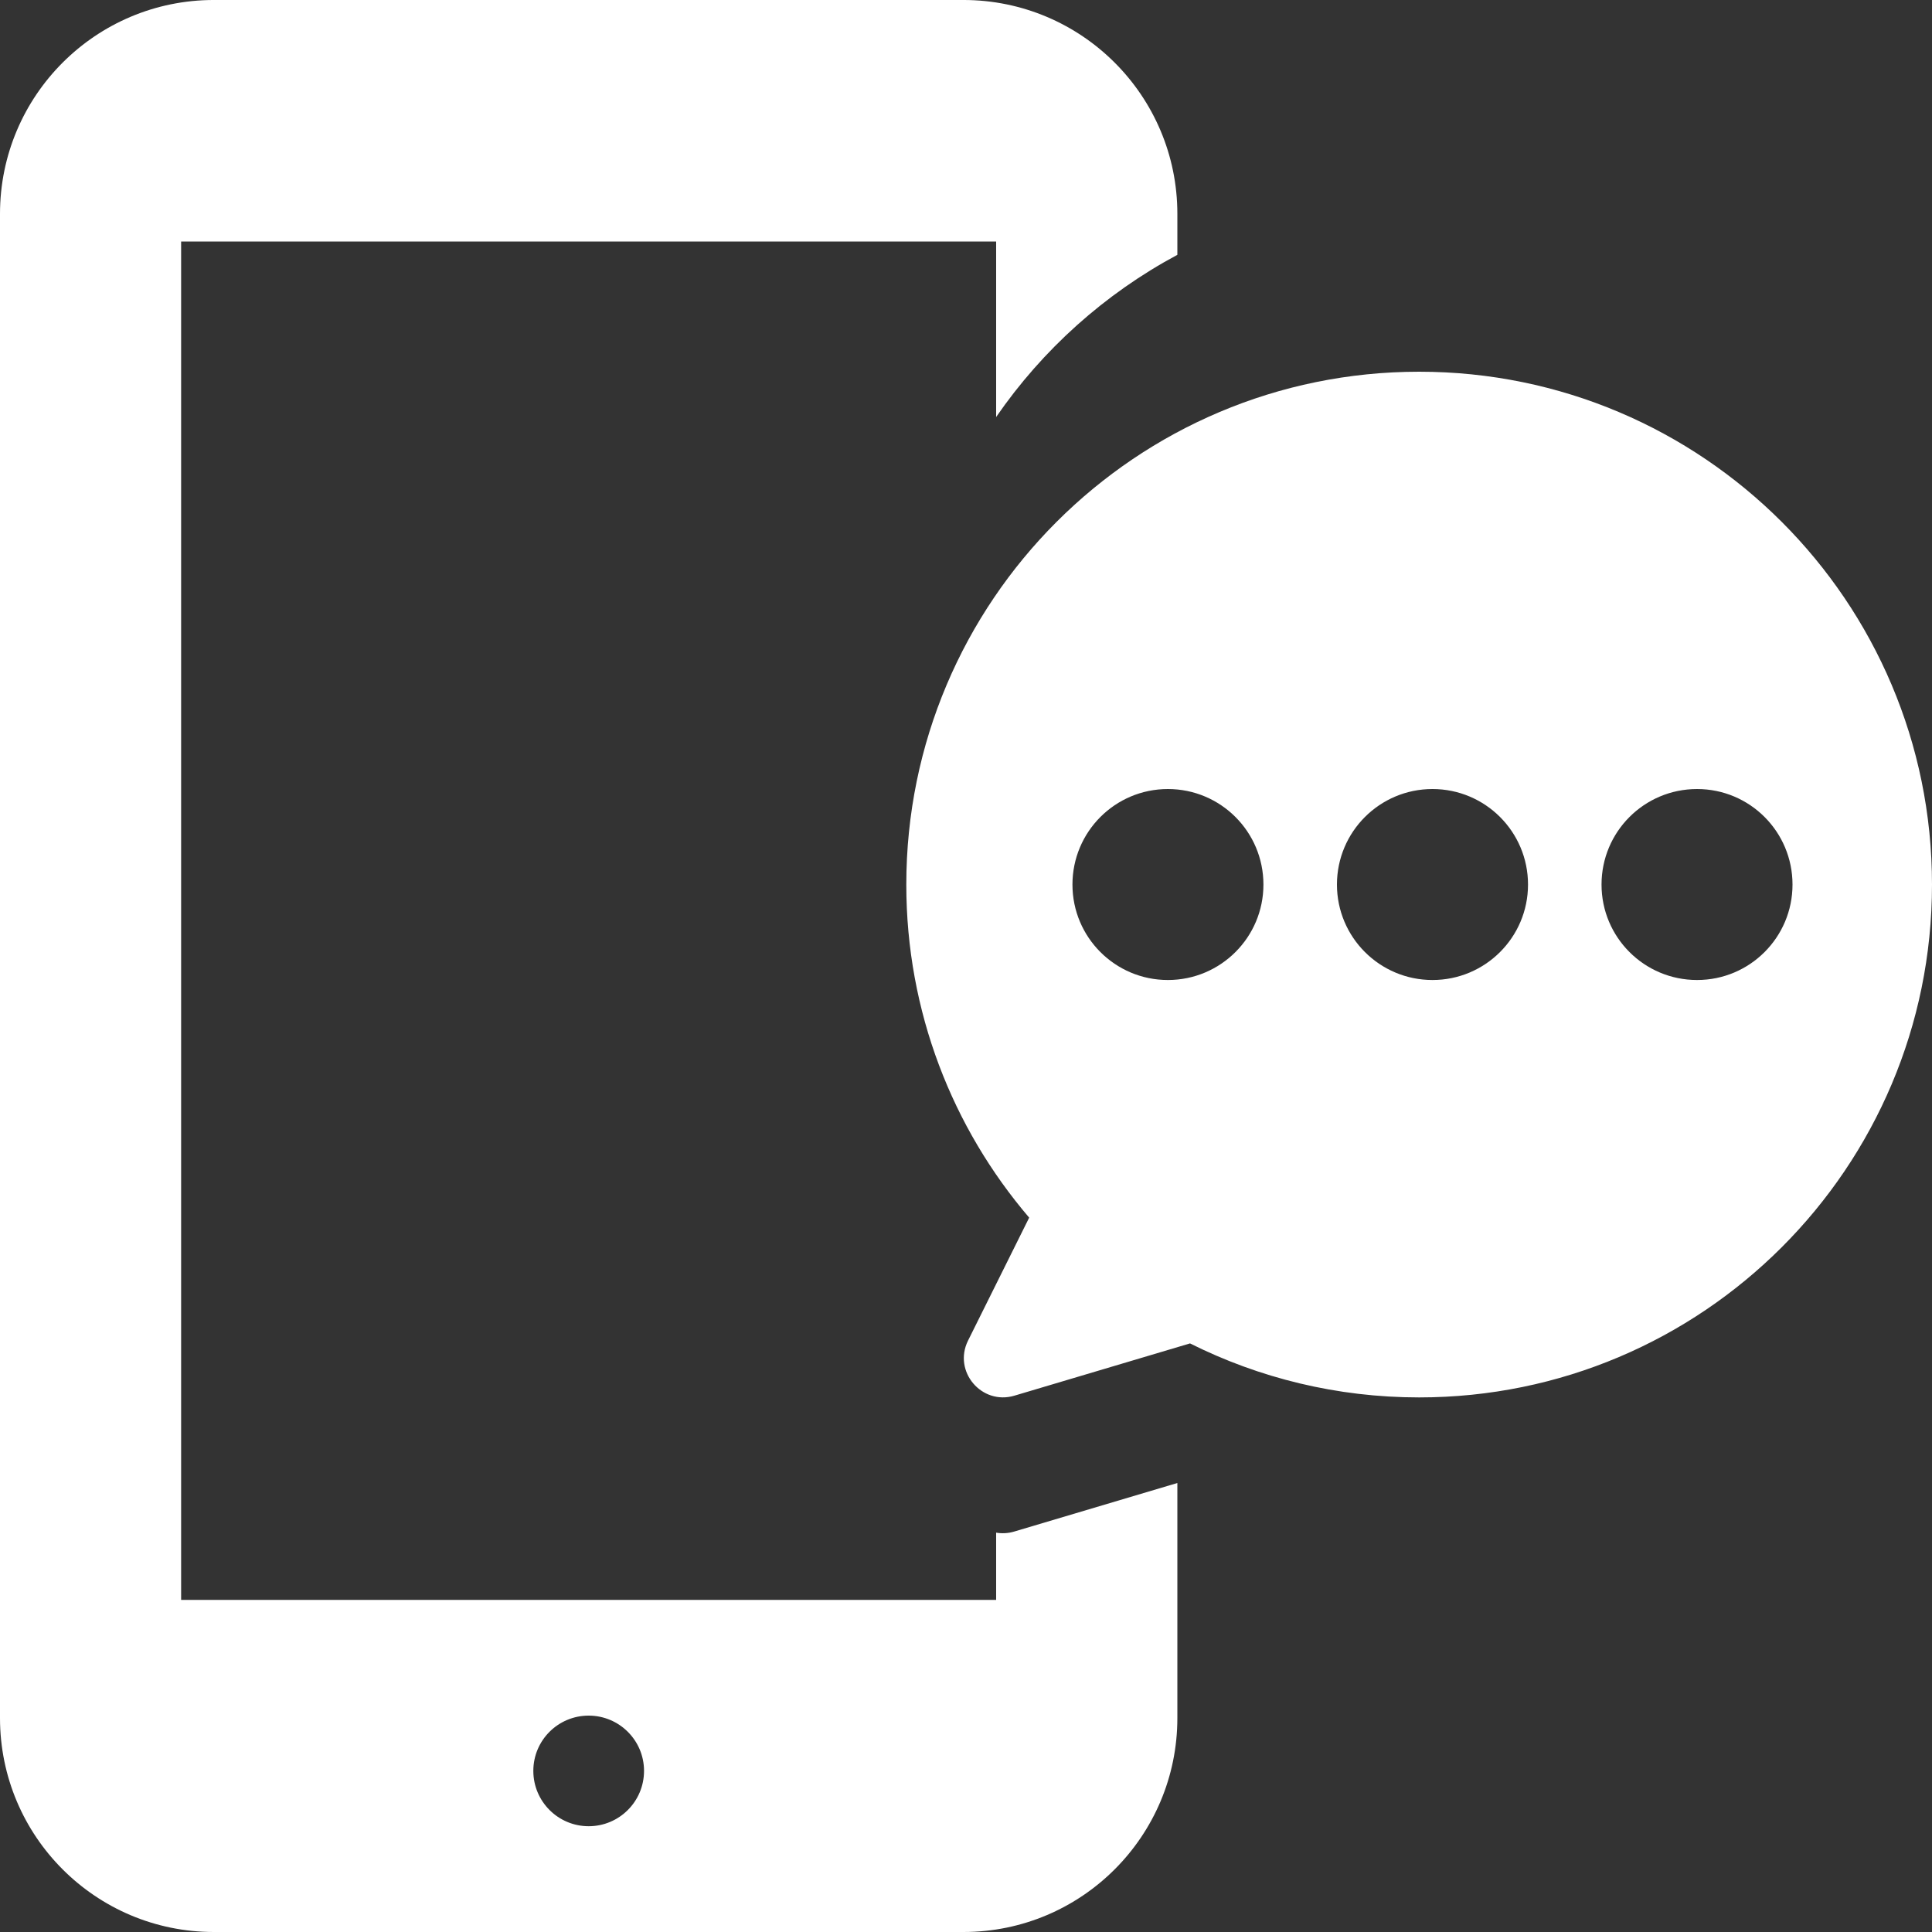
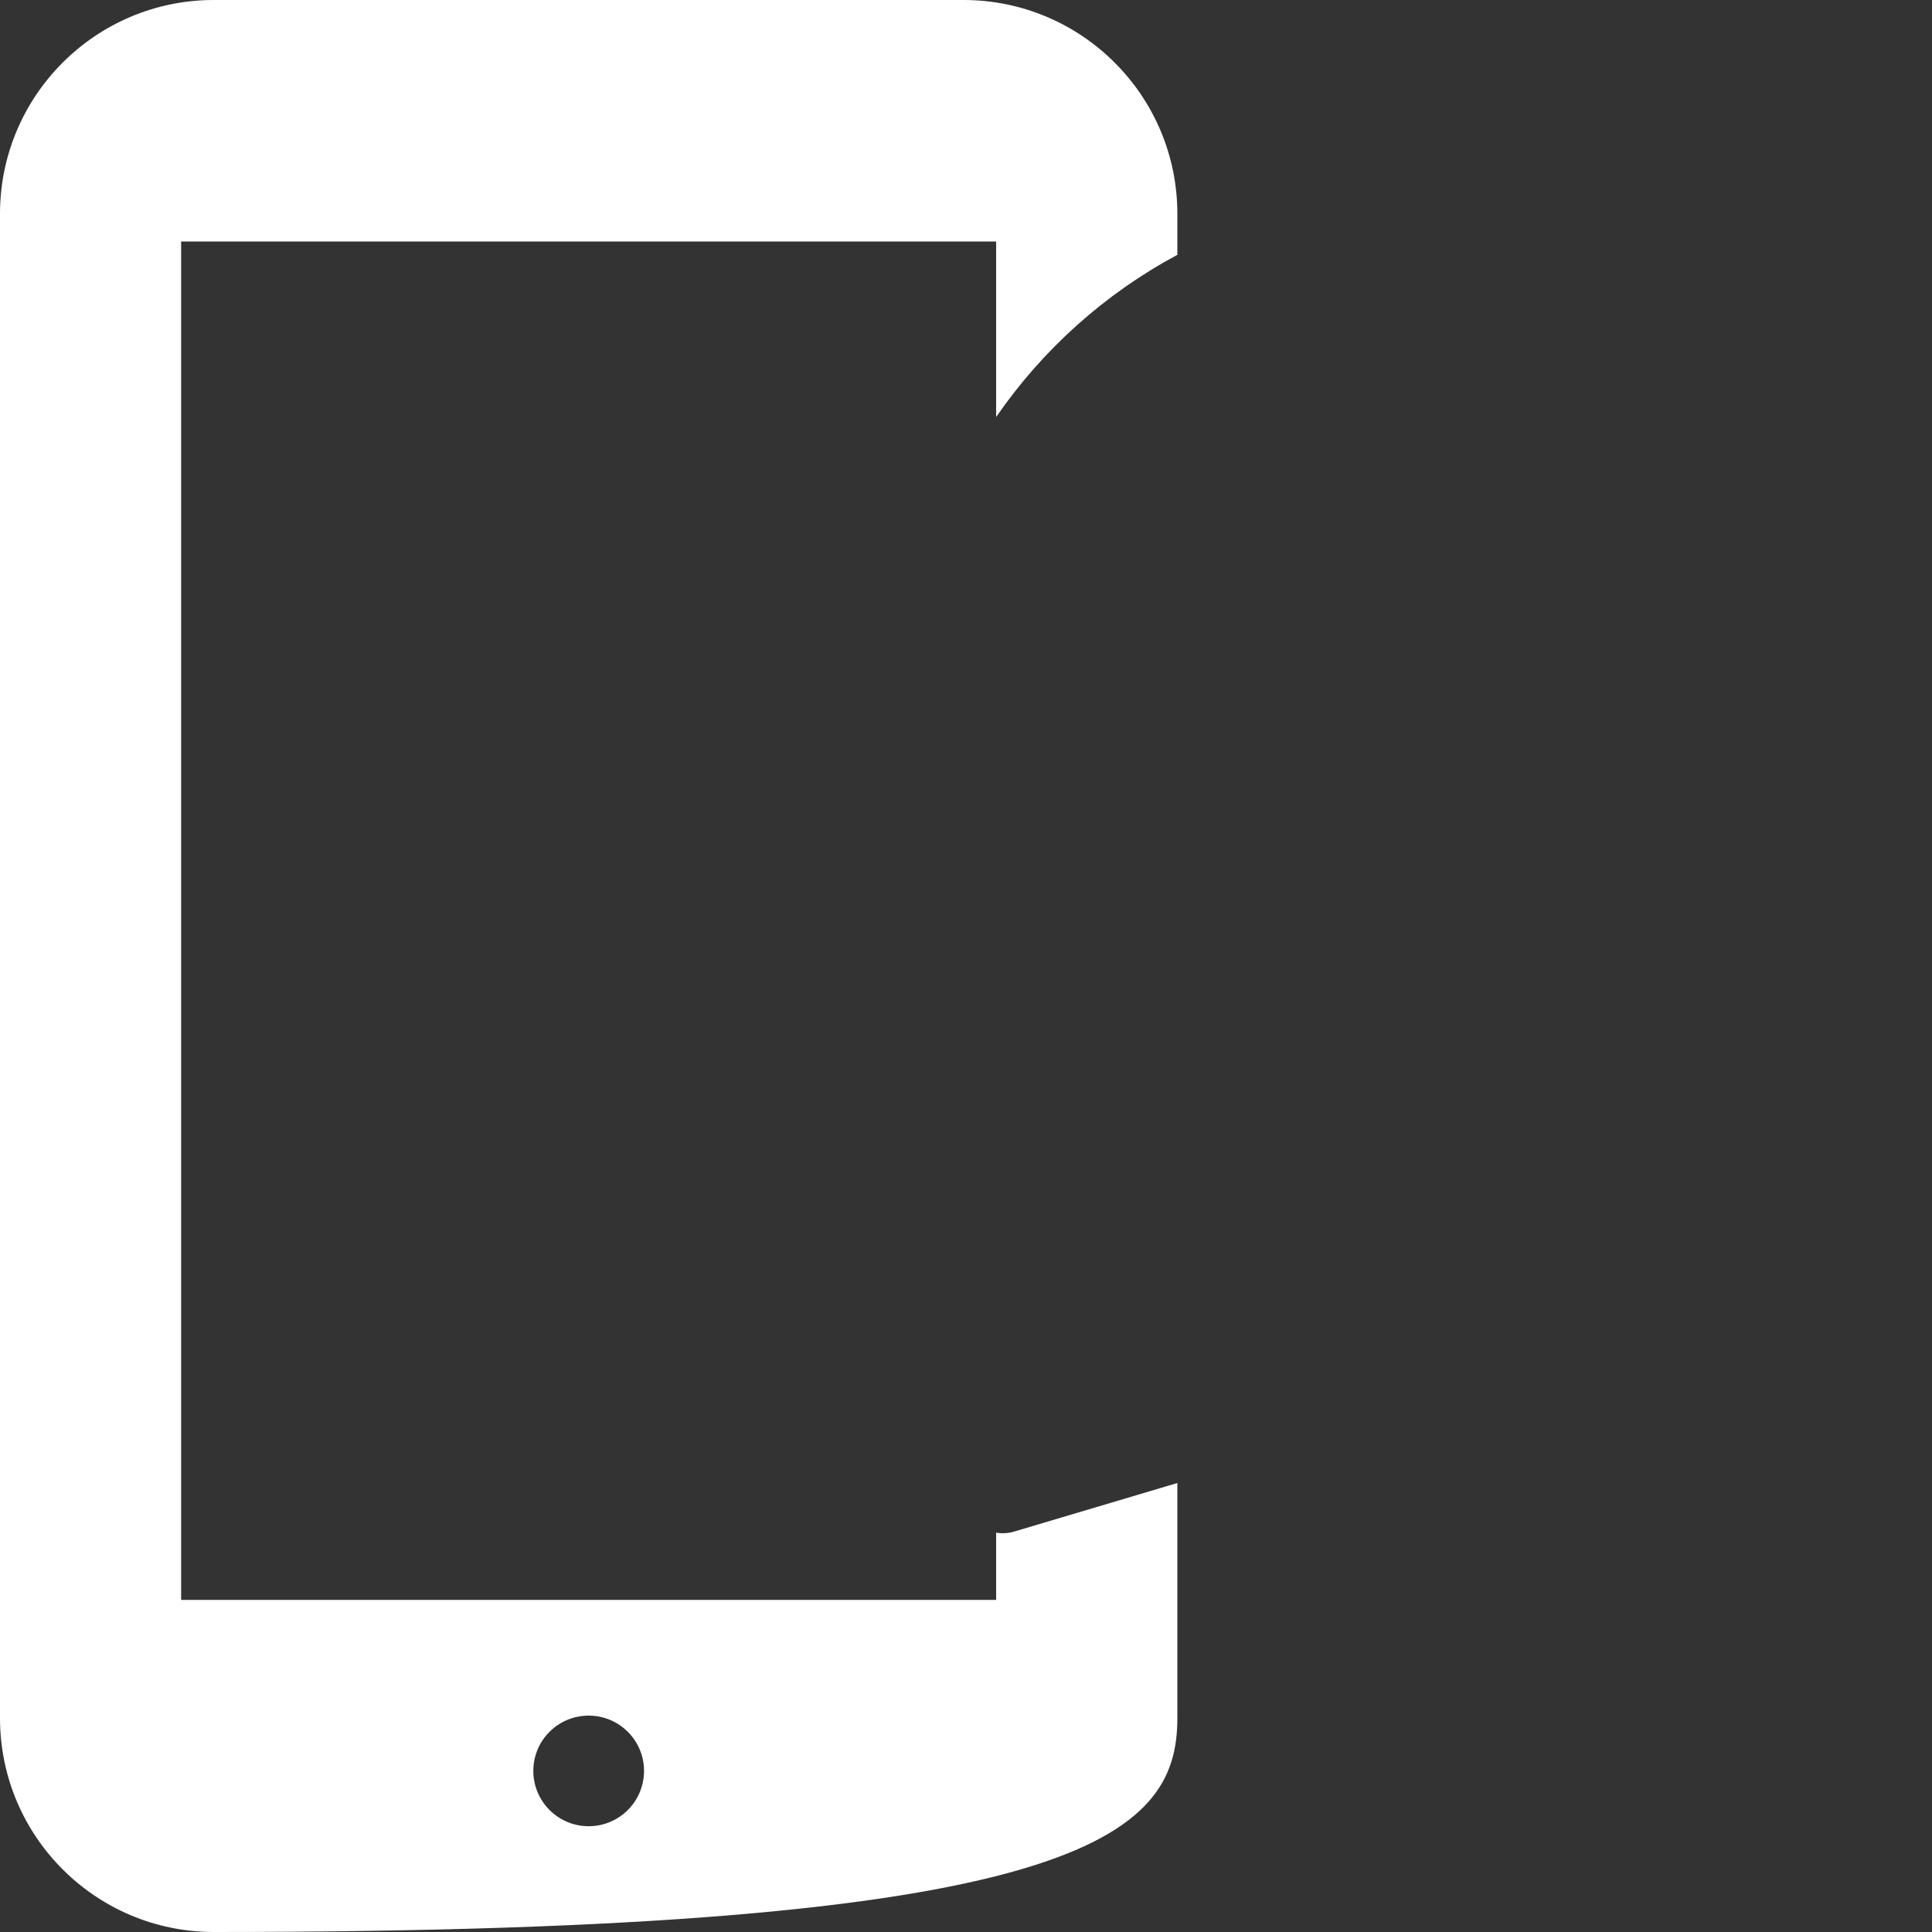
<svg xmlns="http://www.w3.org/2000/svg" width="20" height="20" viewBox="0 0 20 20" fill="none">
  <rect x="0" y="0" width="20" height="20" fill="#333333" stroke="none" />
-   <path d="M10.501 15.854C10.435 15.874 10.371 15.876 10.312 15.866V16.562H1.875V2.5H10.312V4.317C10.793 3.619 11.436 3.041 12.188 2.638V2.214C12.188 0.991 11.196 -8.7738e-05 9.973 -8.7738e-05H2.214C0.991 -8.7738e-05 0 0.991 0 2.214V17.785C0 19.009 0.991 20 2.214 20H9.973C11.196 20 12.188 19.009 12.188 17.785V15.352L10.501 15.854ZM6.094 18.905C5.778 18.905 5.521 18.649 5.521 18.332C5.521 18.015 5.778 17.76 6.094 17.76C6.41 17.76 6.667 18.016 6.667 18.332C6.667 18.649 6.41 18.905 6.094 18.905Z" fill="white" />
-   <path d="M14.691 3.848C11.759 3.848 9.382 6.225 9.382 9.157C9.382 10.473 9.861 11.677 10.654 12.605L10.021 13.878C9.863 14.196 10.161 14.549 10.501 14.448L12.319 13.907C13.033 14.264 13.838 14.466 14.691 14.466C17.623 14.466 20 12.089 20 9.157C20 6.225 17.623 3.848 14.691 3.848ZM12.09 10.145C11.544 10.145 11.102 9.703 11.102 9.157C11.102 8.61 11.544 8.168 12.09 8.168C12.636 8.168 13.079 8.61 13.079 9.157C13.079 9.703 12.636 10.145 12.09 10.145ZM14.829 10.145C14.283 10.145 13.84 9.703 13.84 9.157C13.84 8.61 14.283 8.168 14.829 8.168C15.375 8.168 15.818 8.61 15.818 9.157C15.818 9.703 15.375 10.145 14.829 10.145ZM17.568 10.145C17.021 10.145 16.579 9.703 16.579 9.157C16.579 8.61 17.021 8.168 17.568 8.168C18.114 8.168 18.556 8.61 18.556 9.157C18.556 9.703 18.114 10.145 17.568 10.145Z" fill="white" />
+   <path d="M10.501 15.854C10.435 15.874 10.371 15.876 10.312 15.866V16.562H1.875V2.5H10.312V4.317C10.793 3.619 11.436 3.041 12.188 2.638V2.214C12.188 0.991 11.196 -8.7738e-05 9.973 -8.7738e-05H2.214C0.991 -8.7738e-05 0 0.991 0 2.214V17.785C0 19.009 0.991 20 2.214 20C11.196 20 12.188 19.009 12.188 17.785V15.352L10.501 15.854ZM6.094 18.905C5.778 18.905 5.521 18.649 5.521 18.332C5.521 18.015 5.778 17.76 6.094 17.76C6.41 17.76 6.667 18.016 6.667 18.332C6.667 18.649 6.41 18.905 6.094 18.905Z" fill="white" />
</svg>